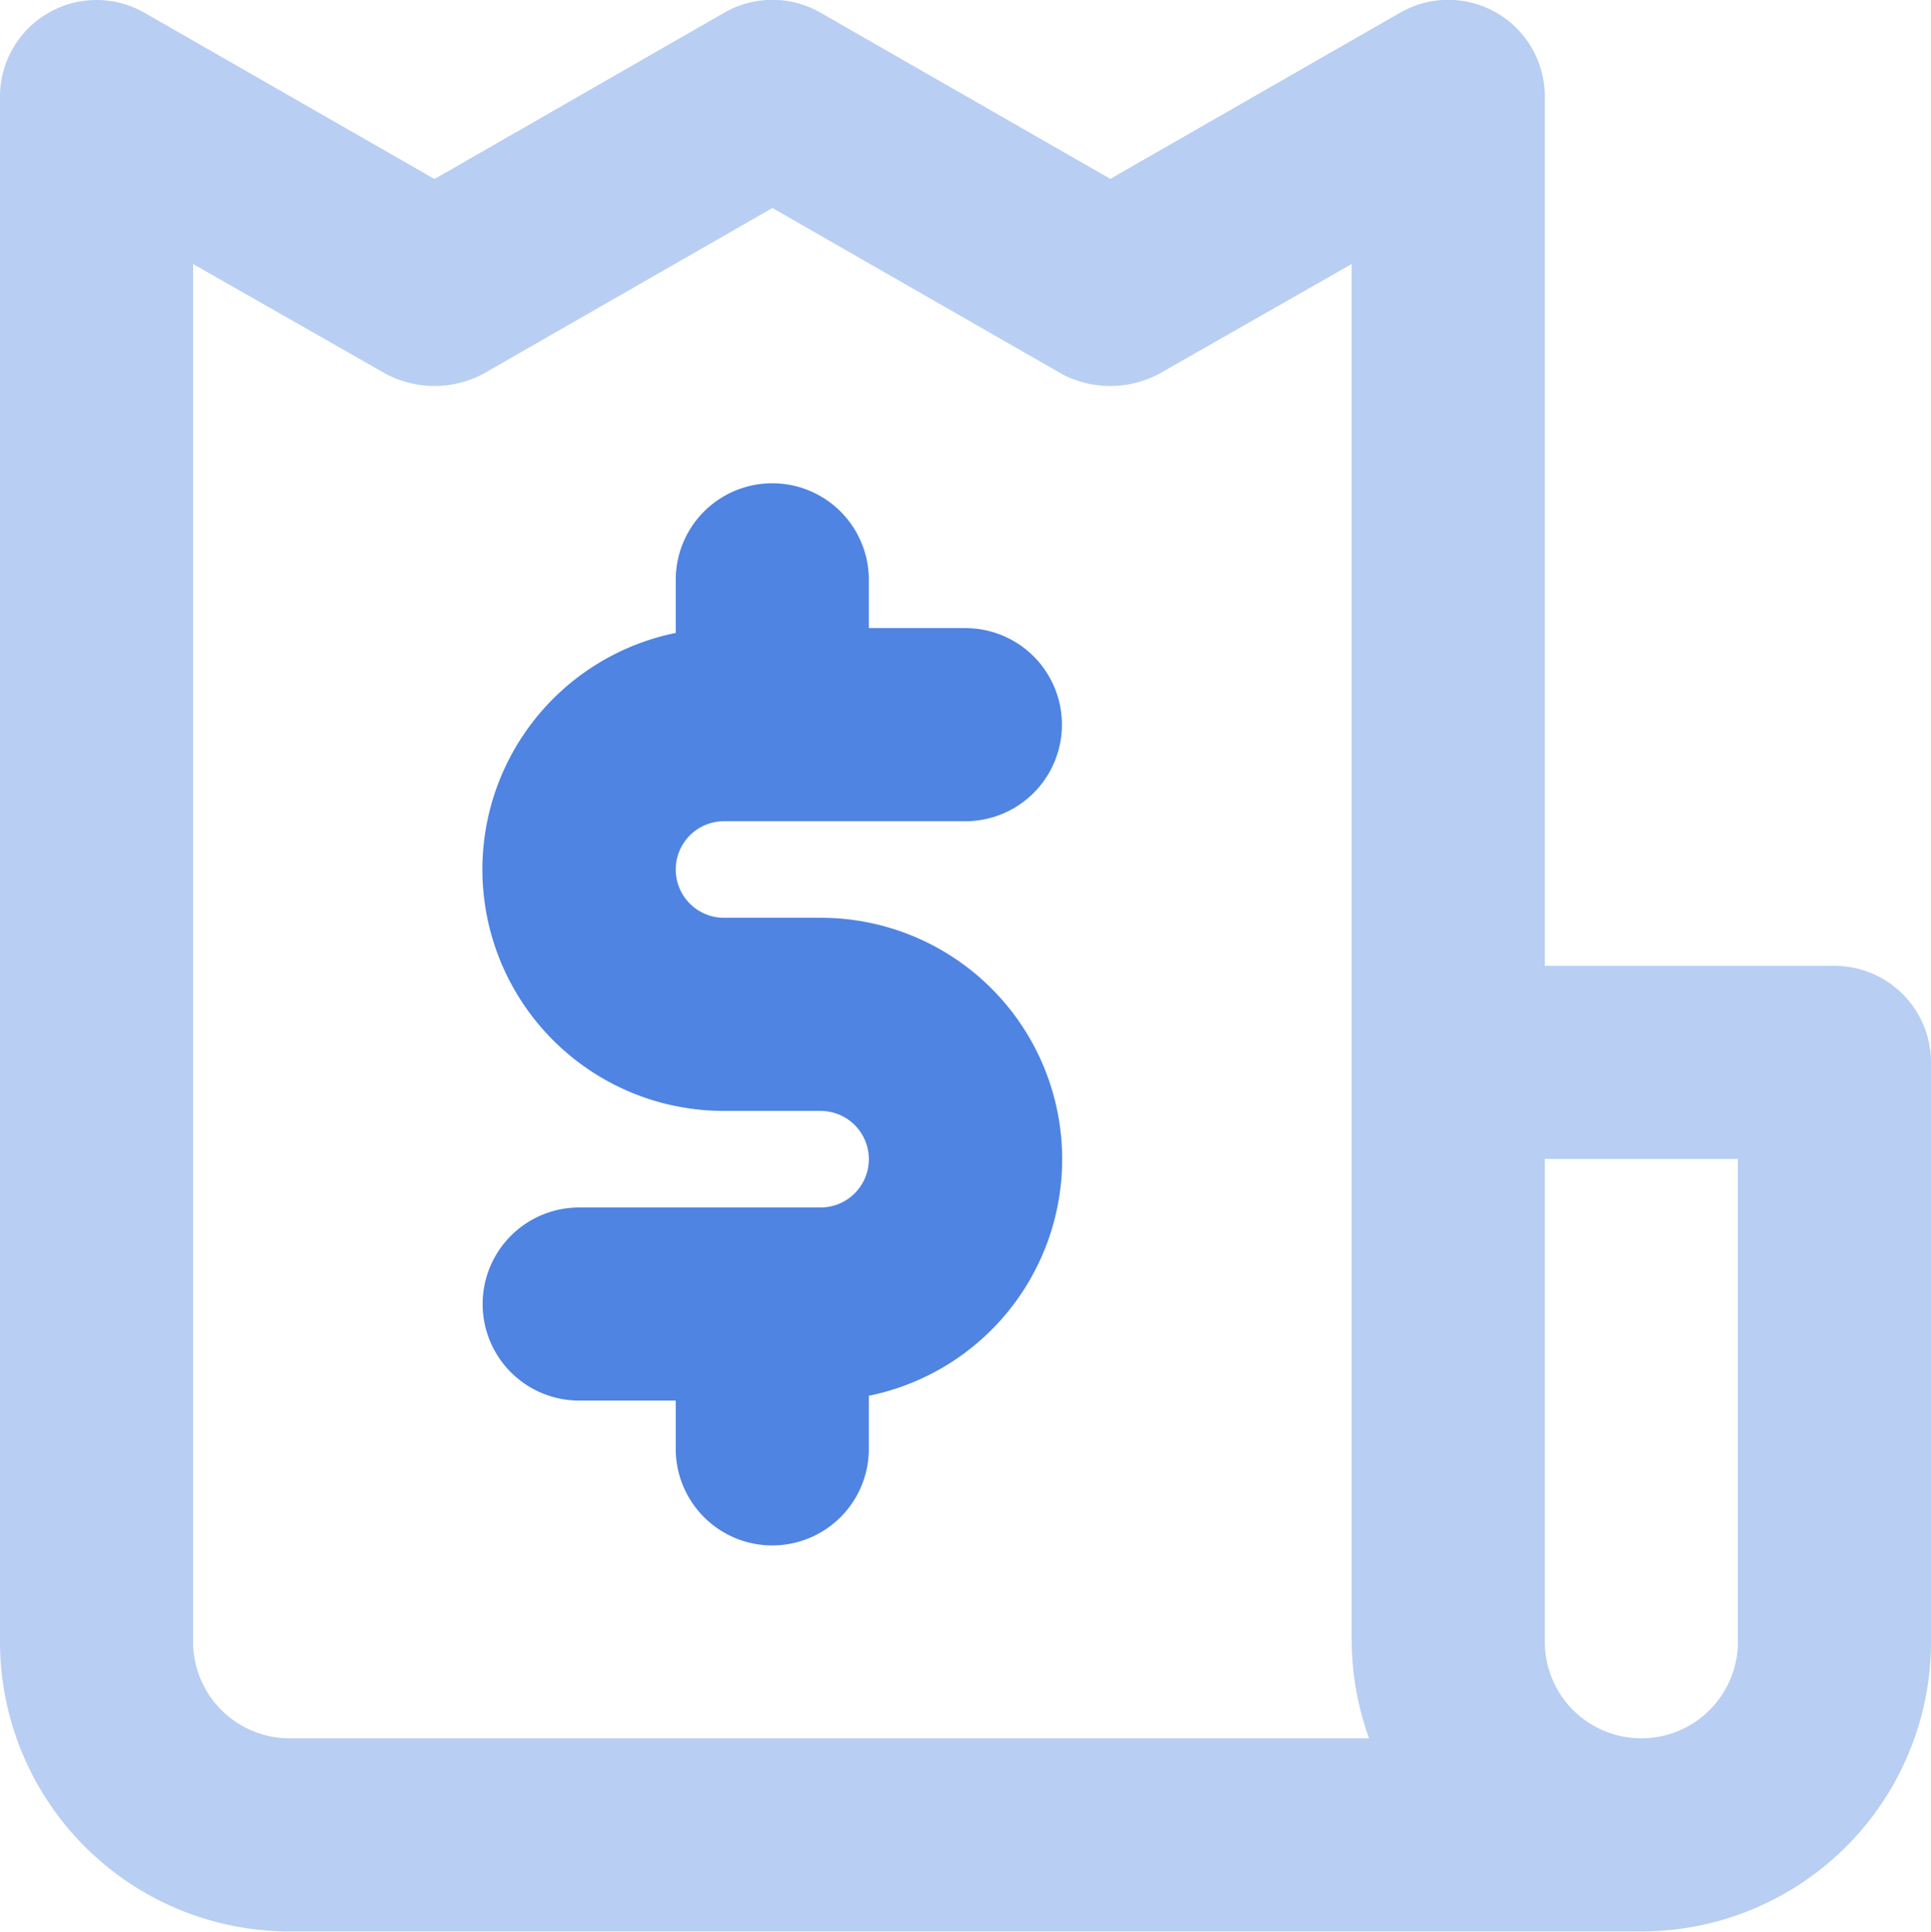
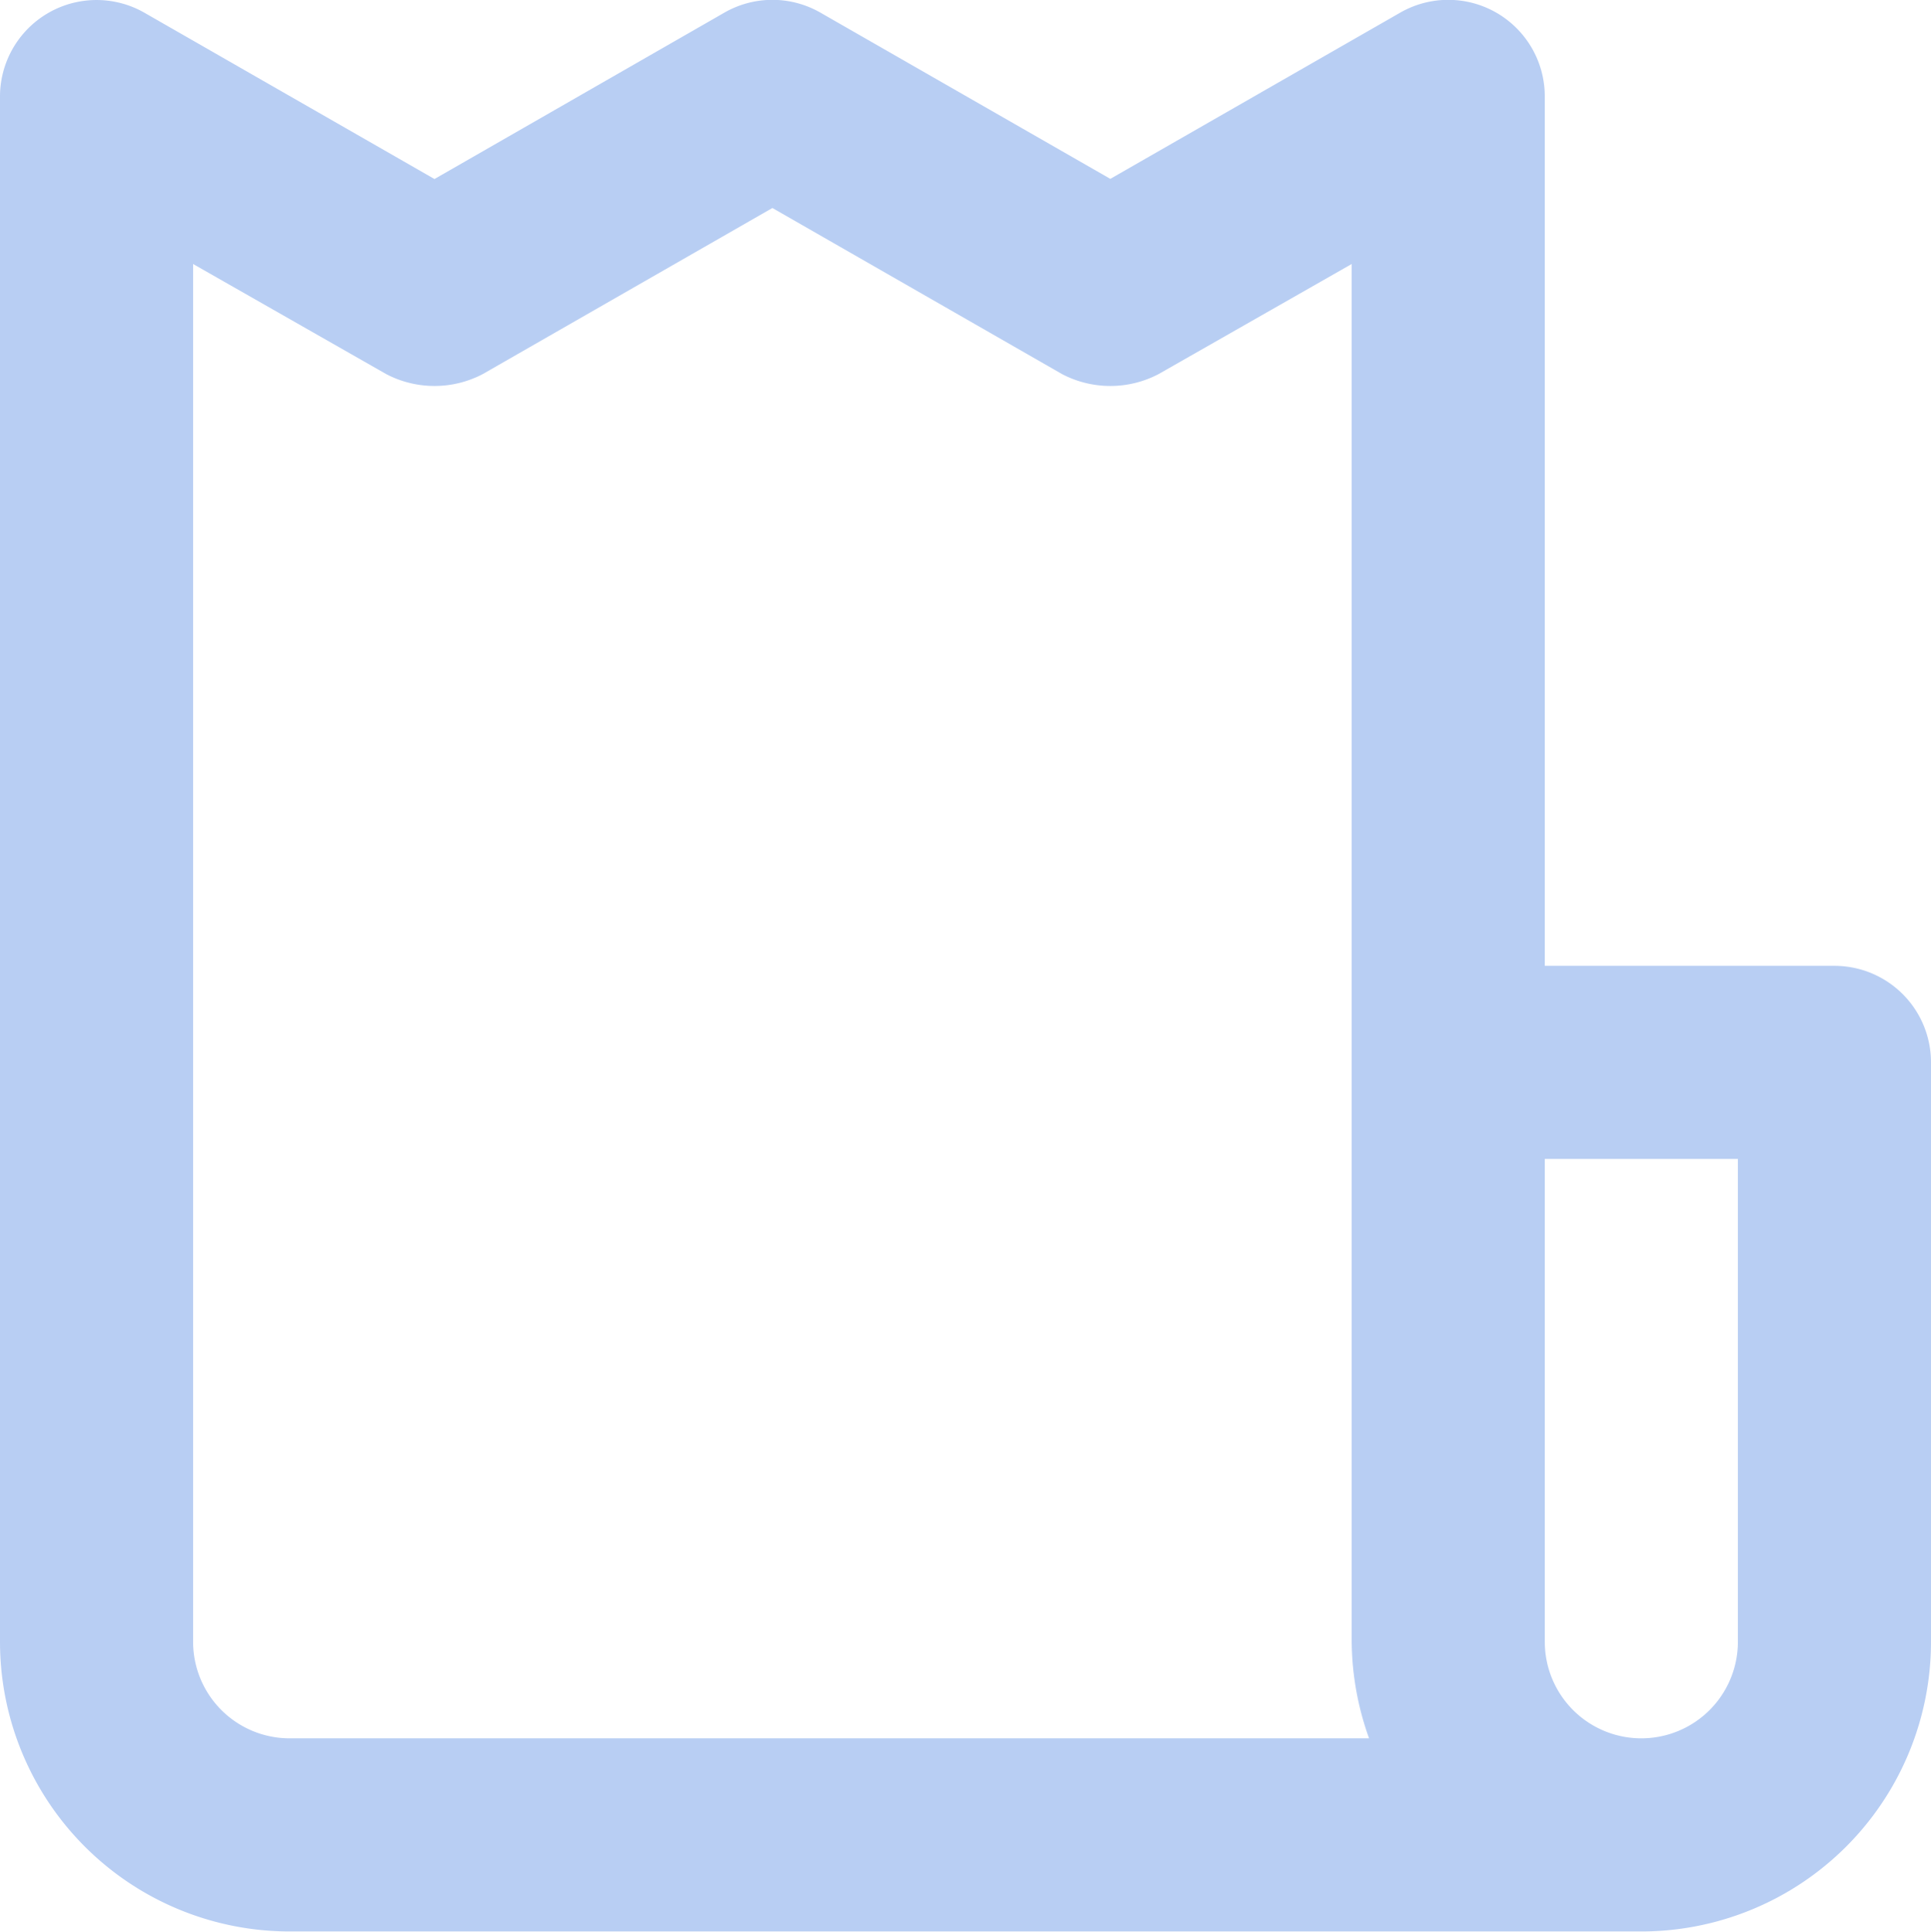
<svg xmlns="http://www.w3.org/2000/svg" width="34" height="34.007" viewBox="0 0 34 34.007">
  <g id="Group_4515" data-name="Group 4515" transform="translate(-740 -1132)">
-     <path id="Path_4394" data-name="Path 4394" d="M11.252,12.95H15.5a1.7,1.7,0,1,0,0-3.4H13.8V8.7a1.7,1.7,0,1,0-3.4,0v.935a4.25,4.25,0,0,0,.85,8.415h1.7a.85.85,0,1,1,0,1.7H8.7a1.7,1.7,0,1,0,0,3.4h1.7V24a1.7,1.7,0,1,0,3.4,0v-.935a4.25,4.25,0,0,0-.85-8.415h-1.7a.85.85,0,1,1,0-1.7Z" transform="translate(741.498 1133.508)" fill="#4f84e2" />
    <path id="Path_4395" data-name="Path 4395" d="M34.3,19H29.2V3.7a1.7,1.7,0,0,0-2.55-1.479l-5.1,2.924-5.1-2.924a1.7,1.7,0,0,0-1.7,0L9.65,5.148,4.55,2.224A1.7,1.7,0,0,0,2,3.7V30.9A5.1,5.1,0,0,0,7.1,36H30.9A5.1,5.1,0,0,0,36,30.9V20.7A1.7,1.7,0,0,0,34.3,19ZM7.1,32.6a1.7,1.7,0,0,1-1.7-1.7V6.644L8.8,8.582a1.832,1.832,0,0,0,1.7,0l5.1-2.924,5.1,2.924a1.832,1.832,0,0,0,1.7,0l3.4-1.938V30.9a5.135,5.135,0,0,0,.306,1.7Zm25.5-1.7a1.7,1.7,0,0,1-3.4,0V22.4h3.4Z" transform="translate(738 1130.004)" fill="#4f84e2" opacity="0.4" />
  </g>
</svg>